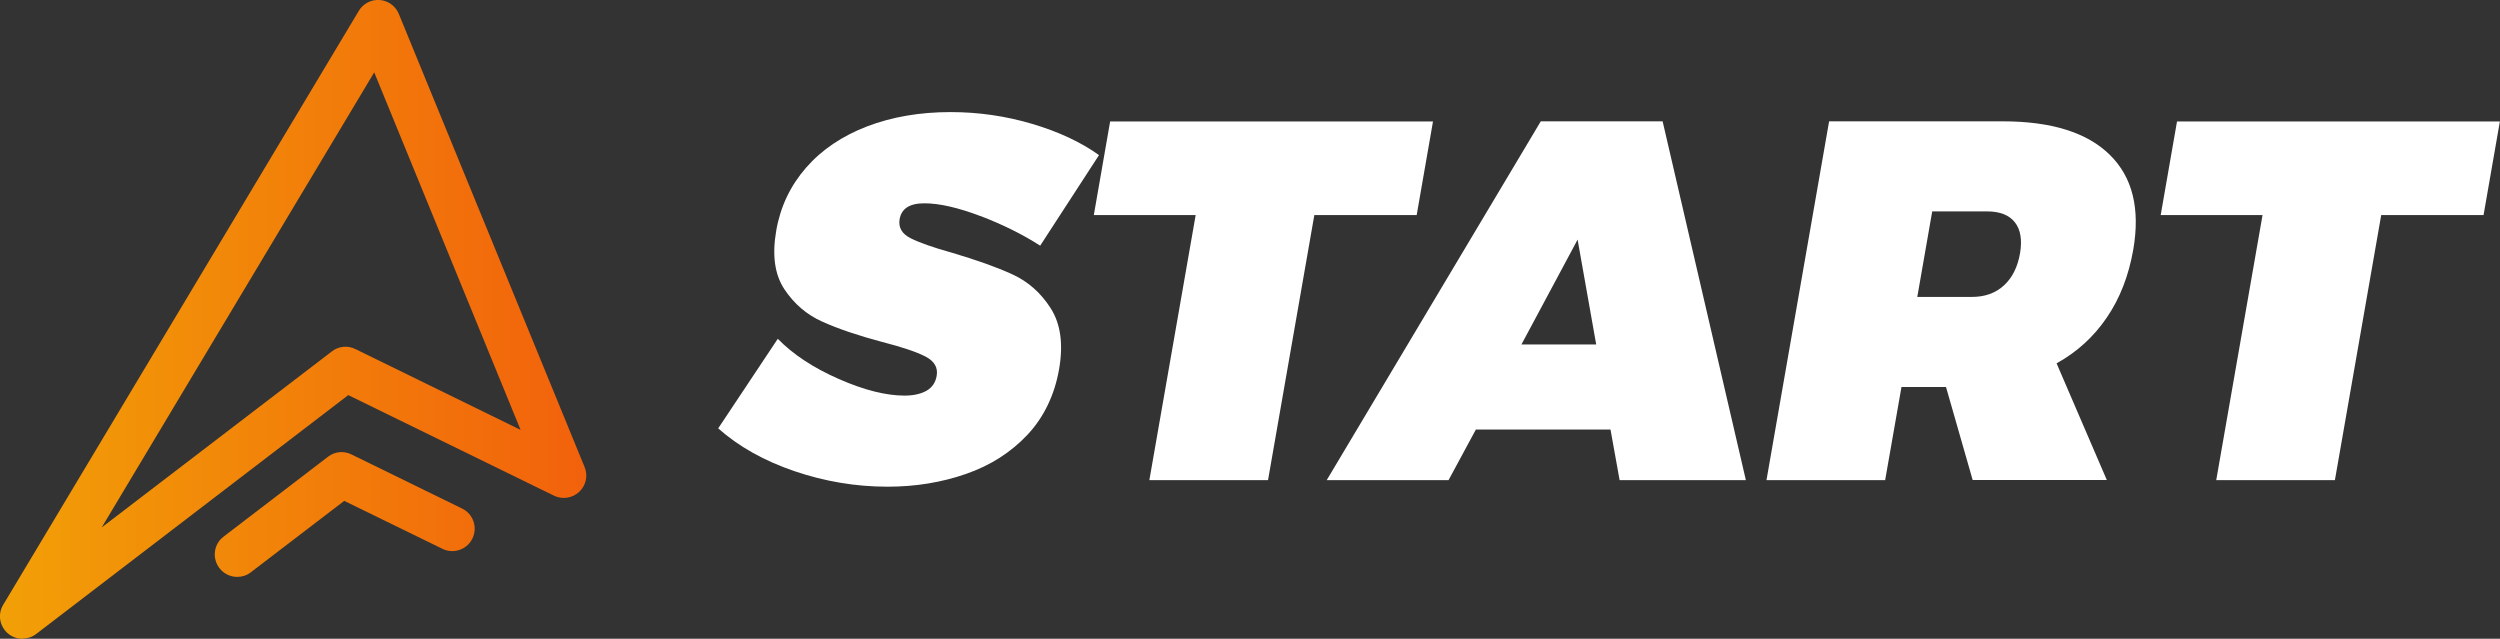
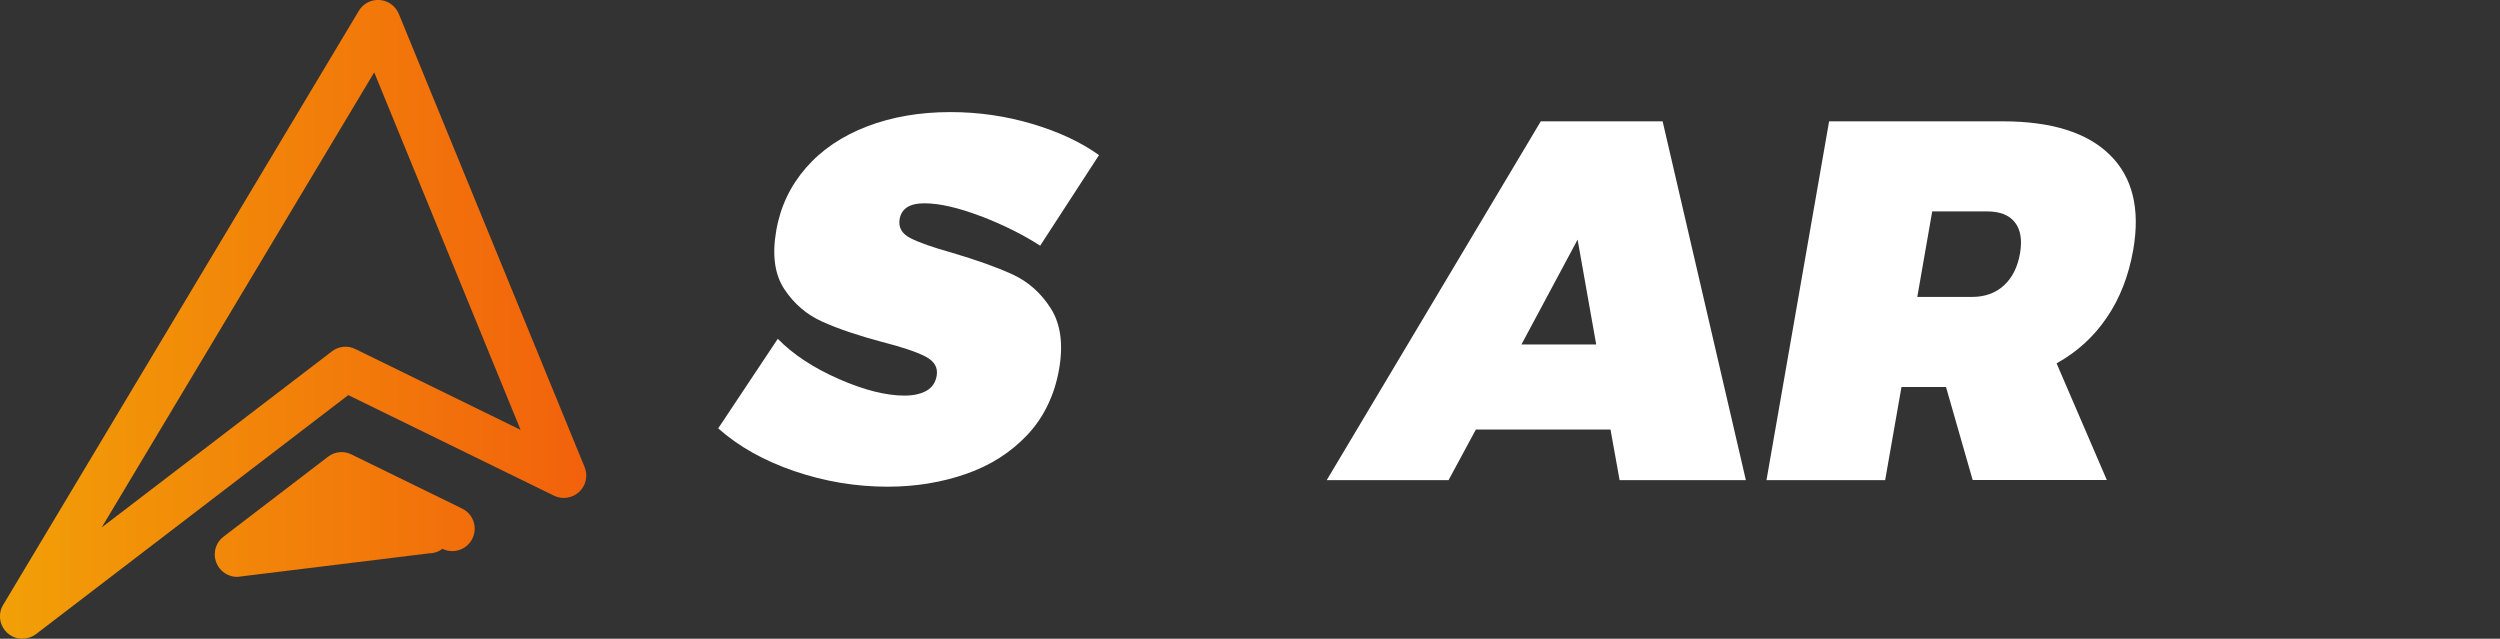
<svg xmlns="http://www.w3.org/2000/svg" xmlns:xlink="http://www.w3.org/1999/xlink" id="Camada_2" data-name="Camada 2" viewBox="0 0 197.61 50.49">
  <rect x="0" y="0" width="197.61" height="50.49" fill="#333333" stroke="none" />
  <defs>
    <style>
      .cls-1 {
        fill: url(#Gradiente_sem_nome_6);
      }

      .cls-1, .cls-2, .cls-3 {
        stroke-width: 0px;
      }

      .cls-2 {
        fill: #fff;
      }

      .cls-3 {
        fill: url(#Gradiente_sem_nome_6-2);
      }
    </style>
    <linearGradient id="Gradiente_sem_nome_6" data-name="Gradiente sem nome 6" x1="0" y1="25.24" x2="47.37" y2="25.24" gradientUnits="userSpaceOnUse">
      <stop offset="0" stop-color="#f2a007" />
      <stop offset="1" stop-color="#f2600c" />
    </linearGradient>
    <linearGradient id="Gradiente_sem_nome_6-2" data-name="Gradiente sem nome 6" x1=".02" y1="40.67" x2="47.39" y2="40.67" xlink:href="#Gradiente_sem_nome_6" />
  </defs>
  <g id="Camada_1-2" data-name="Camada 1">
    <g>
      <g>
        <path class="cls-1" d="M1.77,50.49c-.42,0-.84-.15-1.18-.45-.63-.57-.78-1.5-.34-2.23L28.36.86c.34-.58.99-.91,1.65-.86.67.05,1.25.47,1.51,1.09l14.69,35.83c.28.68.11,1.46-.43,1.96-.54.5-1.33.62-1.99.3l-16.26-7.95L2.85,50.12c-.32.24-.7.36-1.08.36ZM29.58,5.72L8.04,41.69l18.2-13.92c.53-.41,1.25-.48,1.85-.18l13.06,6.39L29.58,5.72Z" />
-         <path class="cls-3" d="M18.75,45.6c-.53,0-1.06-.24-1.41-.7-.59-.78-.45-1.89.33-2.48l8.26-6.32c.53-.41,1.25-.48,1.85-.18l8.75,4.28c.88.43,1.24,1.49.81,2.37-.43.88-1.49,1.24-2.37.81l-7.76-3.79-7.39,5.65c-.32.25-.7.36-1.07.36Z" />
+         <path class="cls-3" d="M18.75,45.6c-.53,0-1.06-.24-1.41-.7-.59-.78-.45-1.89.33-2.48l8.26-6.32c.53-.41,1.25-.48,1.85-.18l8.75,4.28c.88.43,1.24,1.49.81,2.37-.43.88-1.49,1.24-2.37.81c-.32.25-.7.36-1.07.36Z" />
      </g>
      <path class="cls-2" d="M77.5,17.08c-1.77-.67-3.25-1.01-4.43-1.01s-1.81.42-1.96,1.25c-.11.65.17,1.15.85,1.5.68.35,1.79.74,3.33,1.17,1.92.57,3.5,1.13,4.74,1.7,1.24.57,2.25,1.46,3.03,2.69.78,1.23,1,2.84.65,4.83s-1.19,3.77-2.5,5.16c-1.31,1.39-2.92,2.42-4.85,3.09-1.92.67-3.99,1.01-6.2,1.01-2.51,0-4.96-.41-7.37-1.23-2.4-.82-4.41-1.95-6.02-3.38l4.71-7.08c1.21,1.24,2.82,2.3,4.83,3.18,2,.88,3.73,1.31,5.19,1.31.7,0,1.28-.13,1.73-.38.45-.26.72-.65.81-1.19.11-.65-.18-1.15-.89-1.52-.7-.36-1.85-.75-3.42-1.15-1.91-.51-3.48-1.04-4.72-1.6-1.24-.55-2.24-1.41-3.01-2.57-.77-1.16-.98-2.71-.64-4.65.33-1.89,1.12-3.54,2.36-4.96,1.24-1.42,2.85-2.5,4.82-3.26,1.97-.75,4.16-1.13,6.59-1.13,2.21,0,4.36.31,6.45.93,2.09.62,3.85,1.44,5.29,2.47l-4.65,7.16c-1.38-.89-2.96-1.67-4.73-2.35Z" />
-       <path class="cls-2" d="M87.75,9.6h25.52l-1.29,7.4h-8.09l-3.66,20.95h-9.38l3.66-20.95h-8.05l1.29-7.4Z" />
      <path class="cls-2" d="M128.02,37.95l-.72-4h-10.64l-2.16,4h-9.63l16.92-28.36h9.63l6.58,28.36h-9.99ZM120.26,27.23h5.91l-1.47-8.29-4.44,8.29Z" />
      <path class="cls-2" d="M155.93,37.95l-2.11-7.36h-3.52l-1.29,7.36h-9.38l4.95-28.36h13.71c3.86,0,6.68.88,8.48,2.65,1.8,1.77,2.41,4.27,1.85,7.5-.36,2.05-1.05,3.84-2.09,5.36-1.03,1.52-2.36,2.73-3.97,3.62l3.97,9.22h-10.6ZM151.54,23.47h4.33c1.02,0,1.87-.3,2.53-.91.66-.61,1.08-1.45,1.27-2.53.18-1.05.05-1.87-.4-2.45-.45-.58-1.19-.87-2.21-.87h-4.33l-1.18,6.76Z" />
-       <path class="cls-2" d="M172.08,9.6h25.52l-1.29,7.4h-8.09l-3.66,20.95h-9.38l3.66-20.95h-8.05l1.29-7.4Z" />
    </g>
  </g>
</svg>